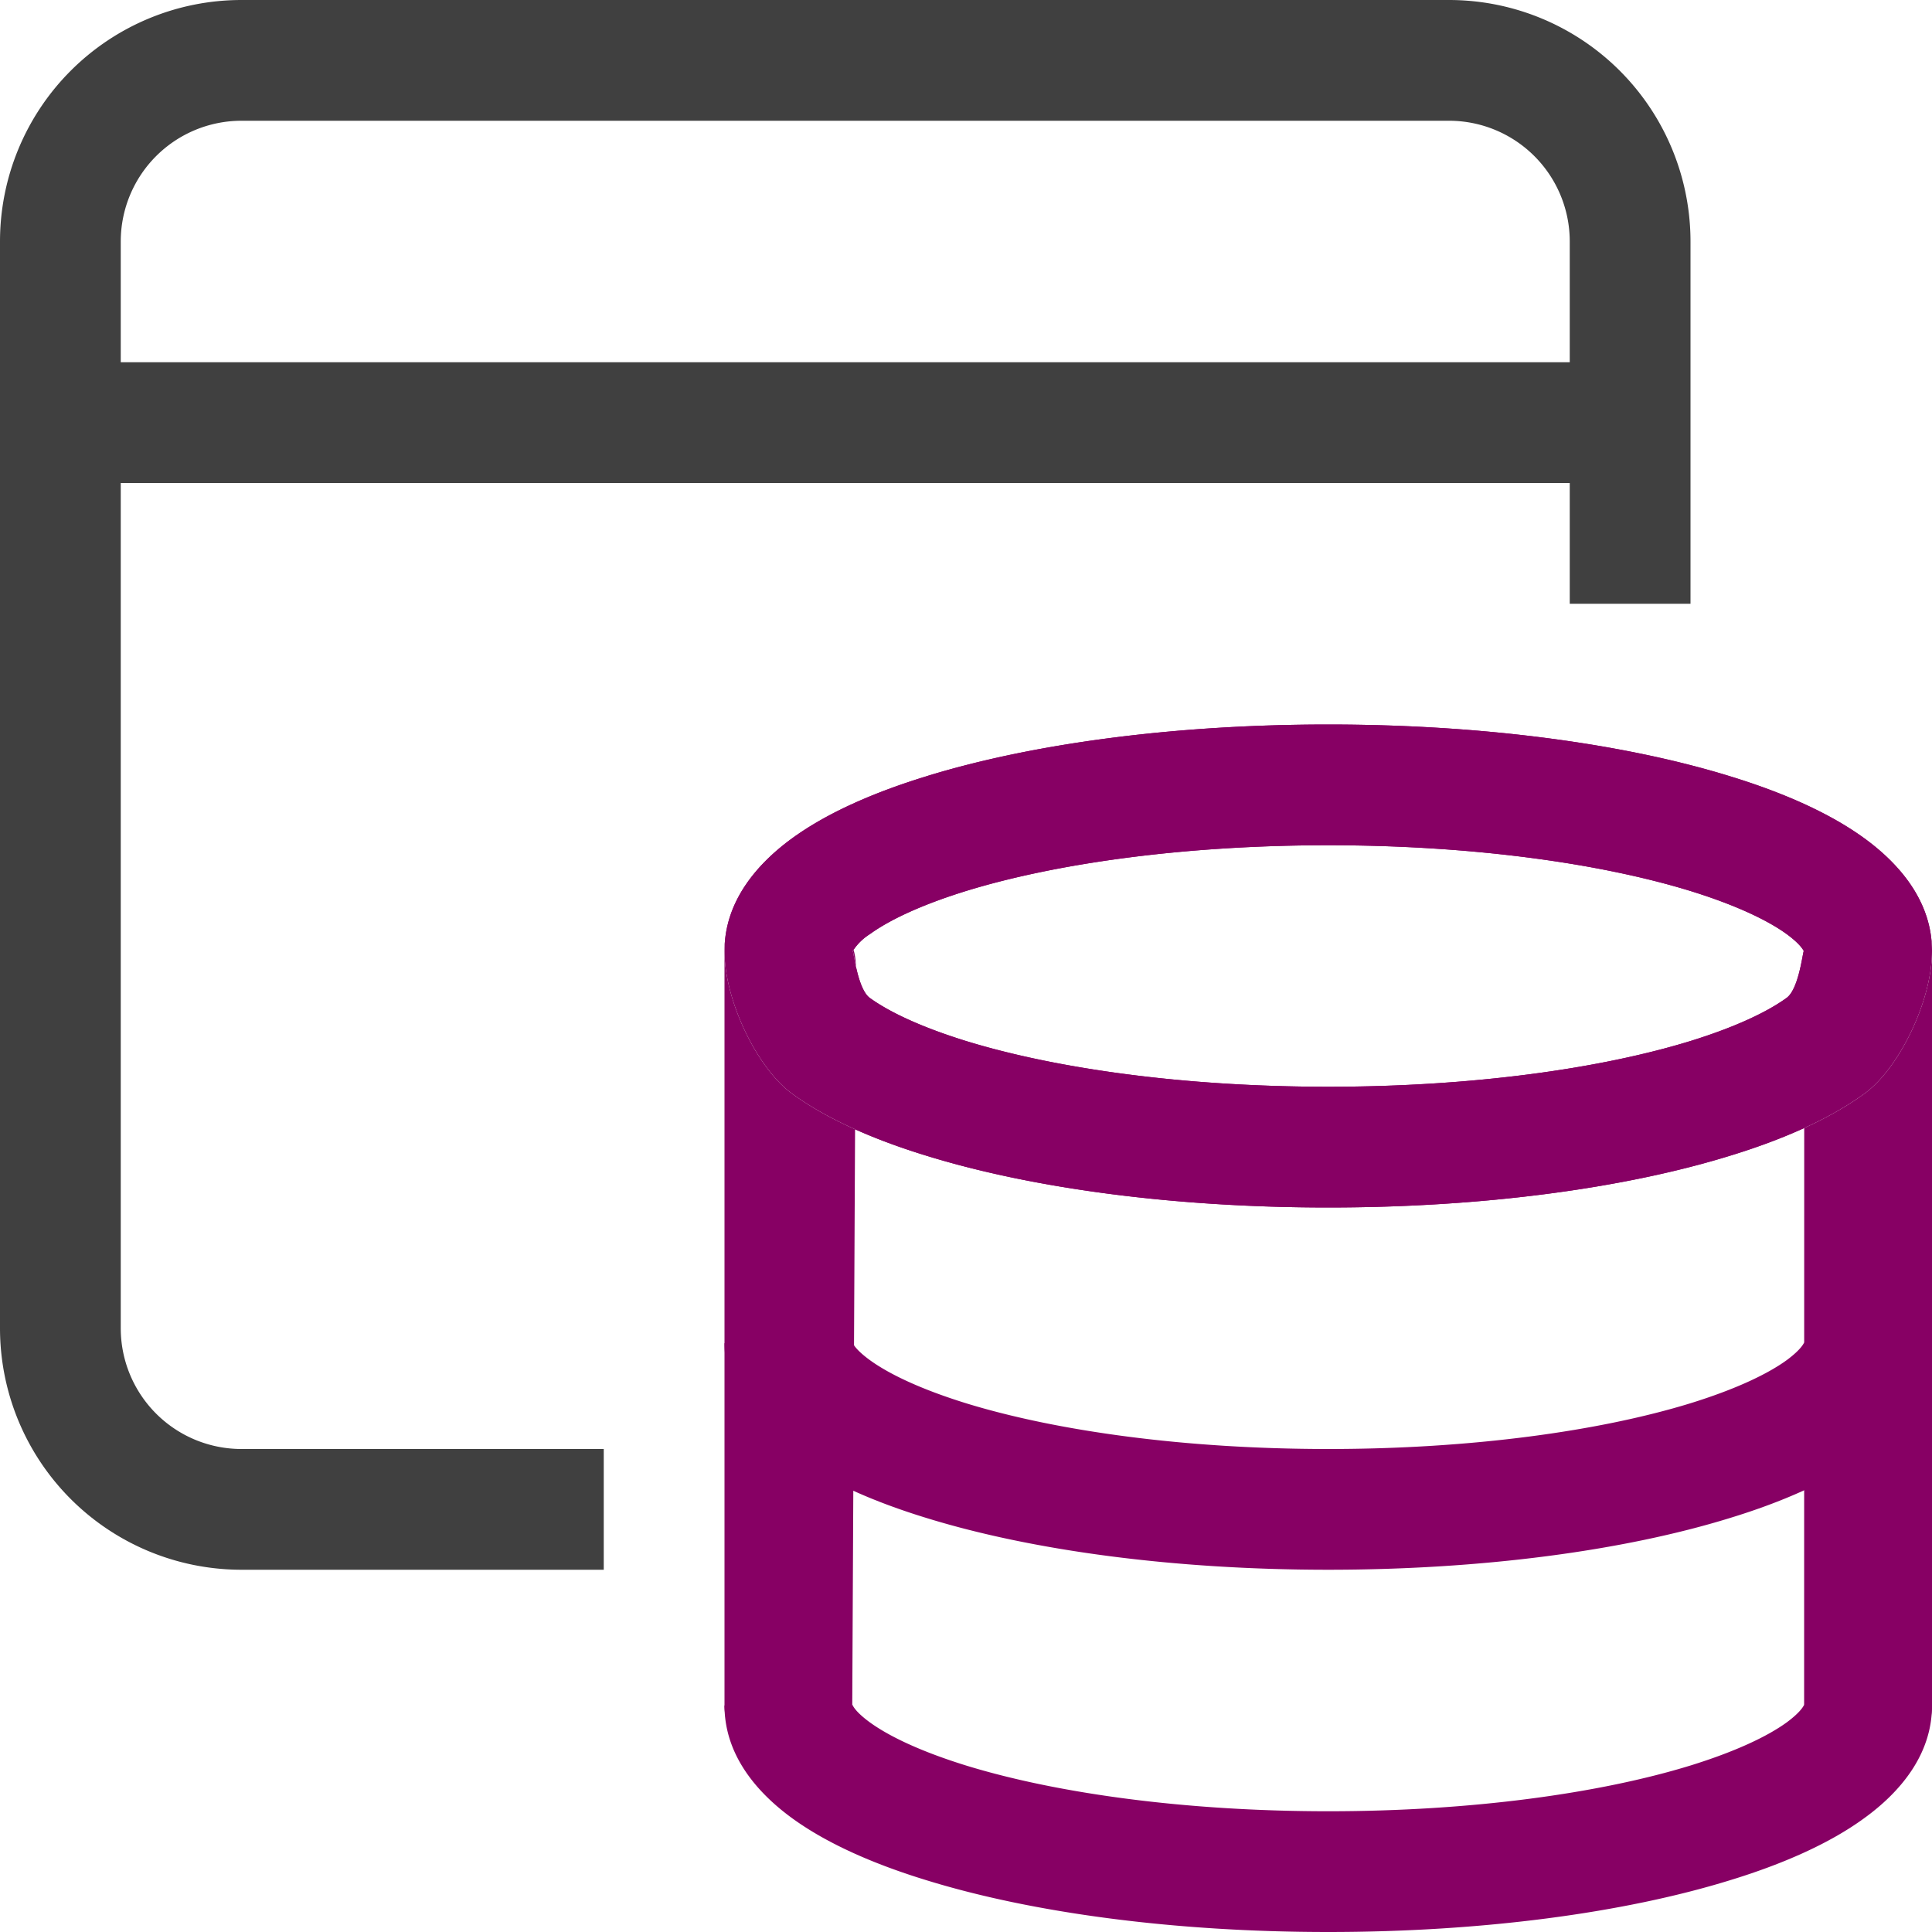
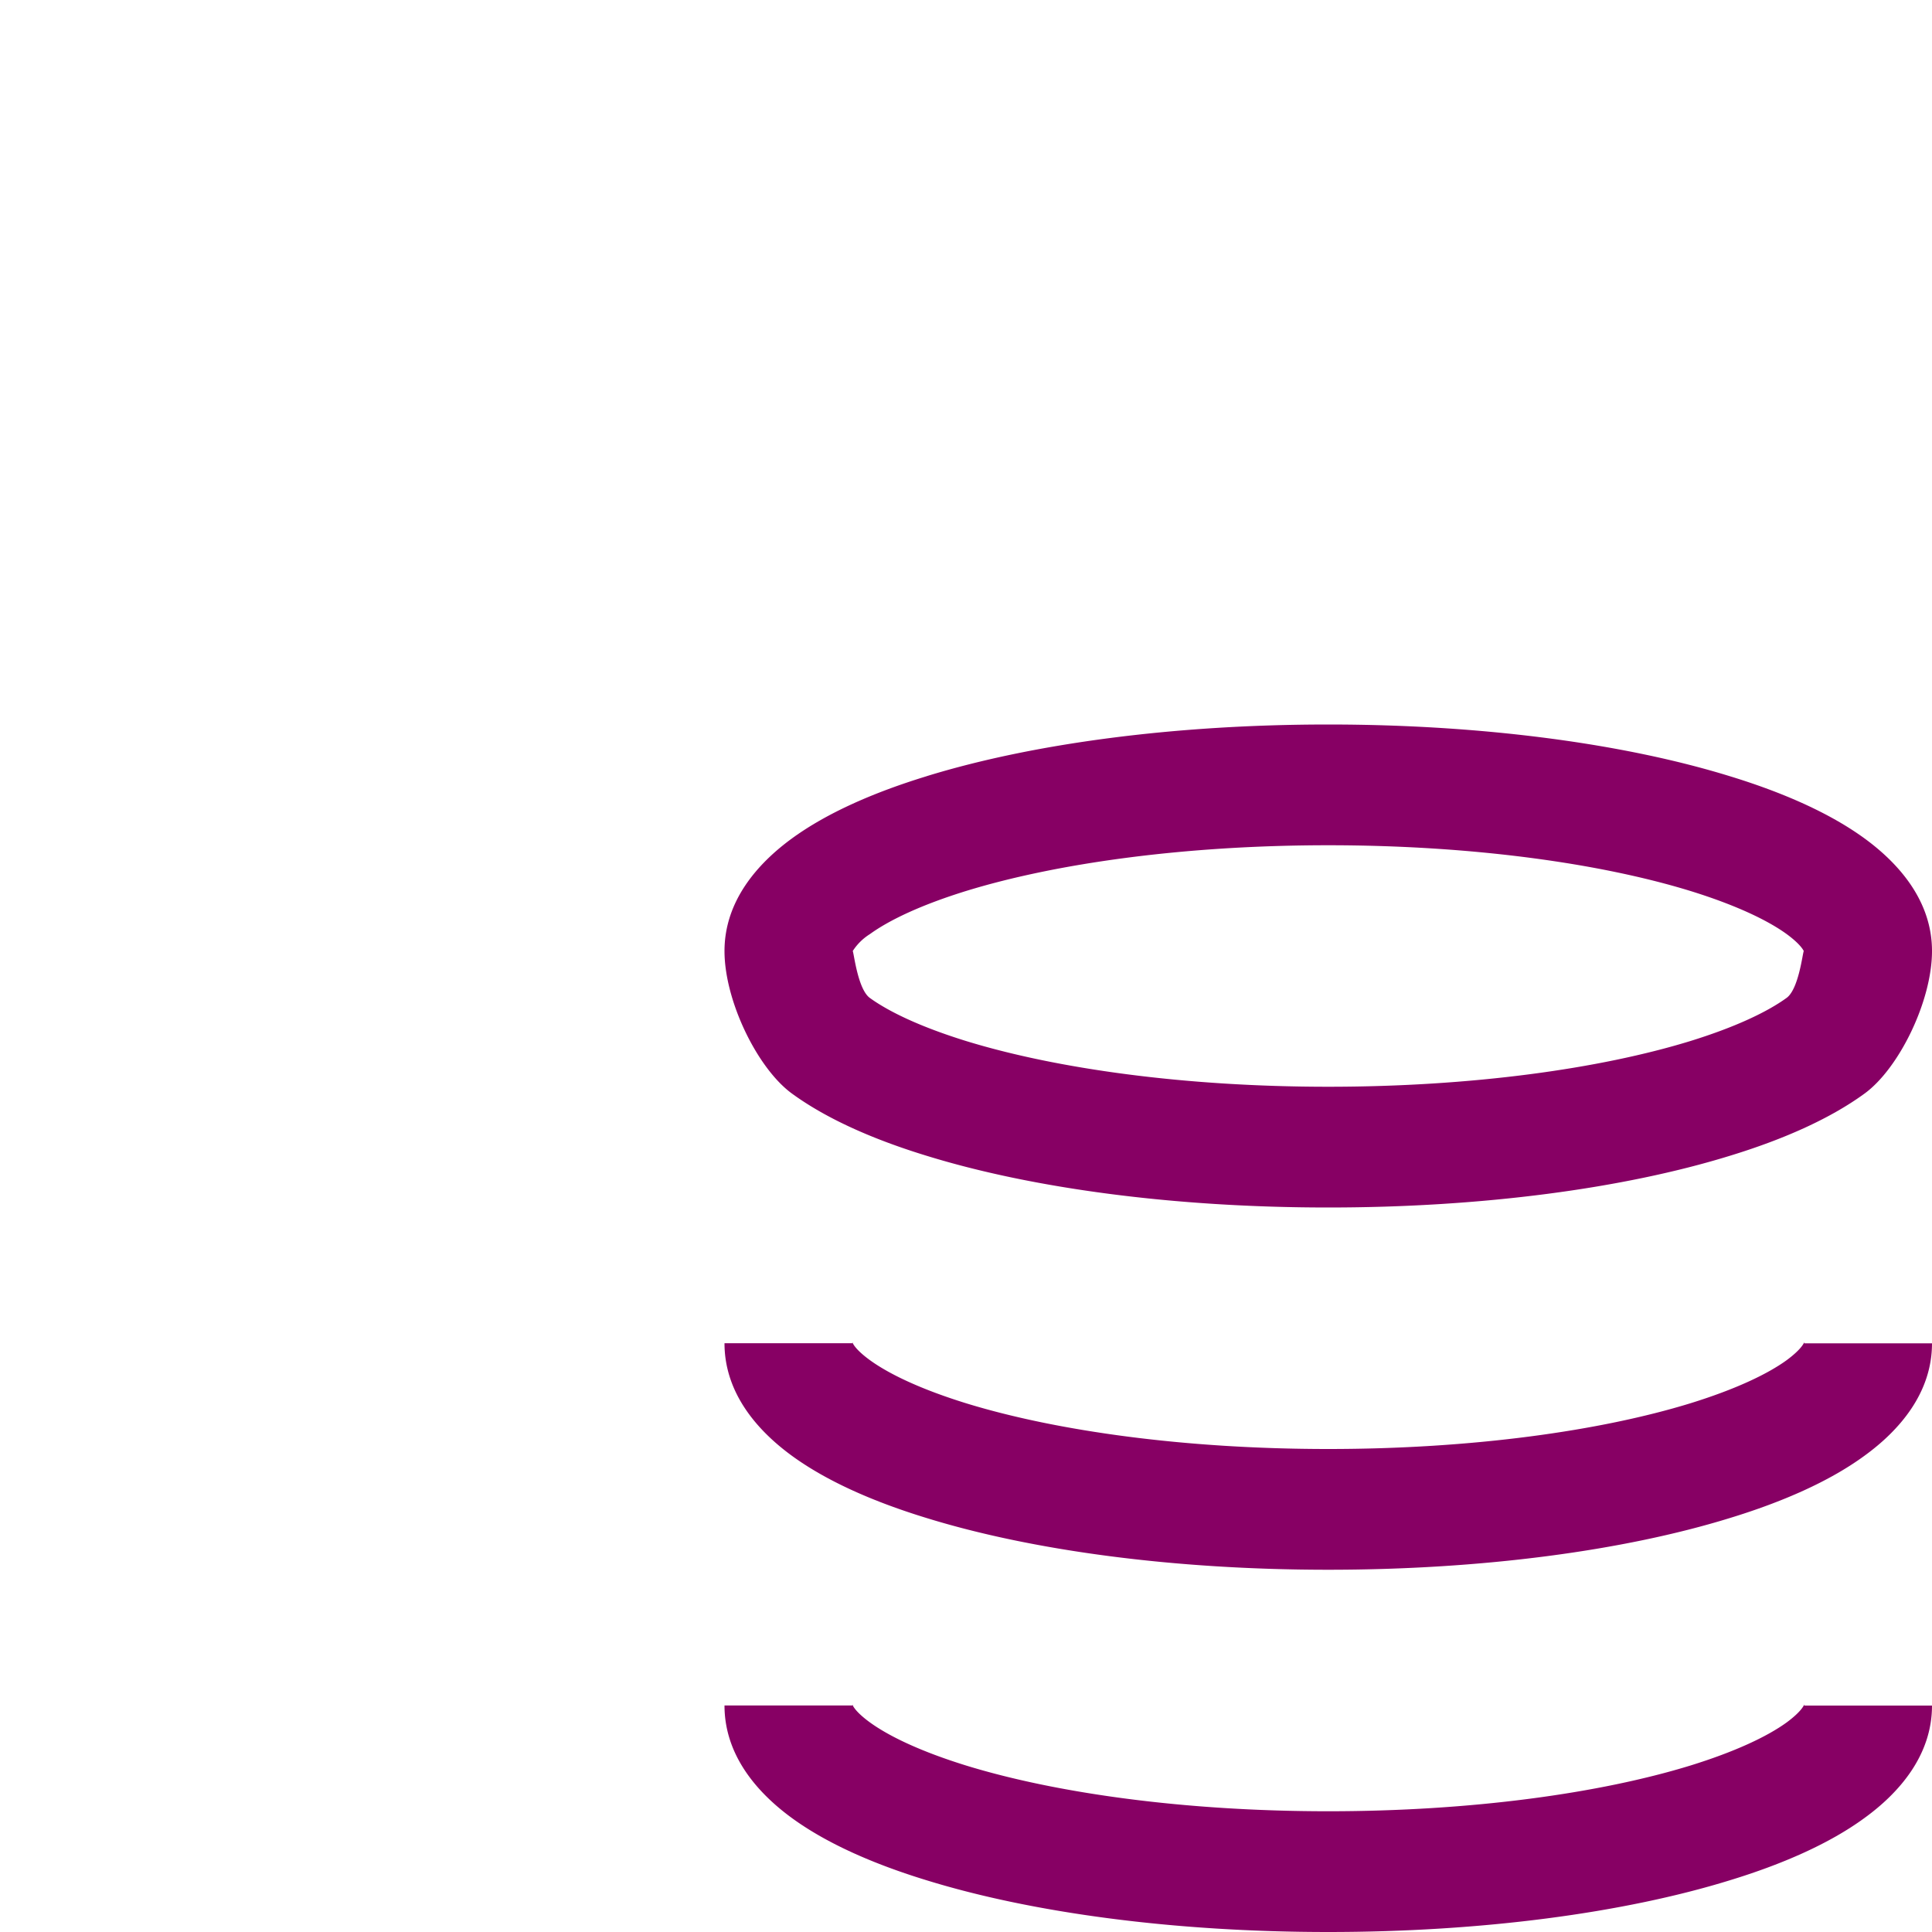
<svg xmlns="http://www.w3.org/2000/svg" xmlns:xlink="http://www.w3.org/1999/xlink" width="16" height="16" viewBox="0 0 16 16" fill="none">
  <defs>
    <g id="data_set_16px-a" fill-rule="evenodd" clip-rule="evenodd">
      <path fill="#870064" d="M7.058 7.886v-.001Zm.004-.01a.457.457 0 0 1 .142-.14c.16-.116.424-.242.799-.358C8.746 7.15 9.806 7 11 7s2.254.15 2.997.378c.375.116.64.242.8.358.099.073.131.12.141.14-.01.02-.042.315-.142.388-.16.116-.424.242-.799.358C13.254 8.85 12.194 9 11 9s-2.254-.15-2.997-.378c-.375-.116-.64-.242-.8-.358-.099-.073-.131-.369-.141-.388Zm7.88.01v-.001Zm0 .114v-.114ZM7.674 6.428C8.55 6.158 9.725 6 11 6s2.45.158 3.325.428c.435.133.825.303 1.117.516.285.208.558.518.558.932 0 .414-.273.972-.558 1.18-.292.213-.682.383-1.117.516-.875.27-2.05.428-3.325.428-1.275 0-2.45-.158-3.325-.428-.435-.133-.825-.303-1.117-.516C6.273 8.848 6 8.29 6 7.876c0-.414.273-.724.558-.932.292-.213.682-.383 1.117-.516Zm7.268 7.687v.01H16c0 .413-.273.723-.558.93-.292.214-.682.384-1.117.517-.875.27-2.05.428-3.325.428-1.275 0-2.45-.158-3.325-.428-.435-.133-.825-.303-1.117-.516-.285-.208-.558-.518-.558-.932h1.059v-.009c.002.009.023.06.145.149.16.116.424.242.799.358C8.746 14.85 9.806 15 11 15s2.254-.15 2.997-.378c.375-.116.64-.242.8-.358.12-.089.142-.14.145-.149Zm0-.001v.001Zm-7.884 0v.001Zm7.884-2.999v.01H16c0 .413-.273.723-.558.93-.292.214-.682.384-1.117.517-.875.27-2.05.428-3.325.428-1.275 0-2.45-.158-3.325-.428-.435-.133-.825-.303-1.117-.516-.285-.208-.558-.518-.558-.932h1.059v-.009c.002.009.023.06.145.149.16.116.424.242.799.358C8.746 11.85 9.806 12 11 12s2.254-.15 2.997-.378c.375-.116.64-.242.8-.358.12-.089.142-.14.145-.149Zm0-.001v.001Zm-7.884 0v.001Z" />
-       <path fill="#870064" d="M7.058 7.886v-.001Zm.004-.01a.457.457 0 0 1 .142-.14c.16-.116.424-.242.799-.358C8.746 7.15 9.806 7 11 7s2.254.15 2.997.378c.375.116.64.242.8.358.099.073.131.12.141.14-.01.02-.042.315-.142.388-.16.116-.424.242-.799.358C13.254 8.85 12.194 9 11 9s-2.254-.15-2.997-.378c-.375-.116-.64-.242-.8-.358-.099-.073-.131-.369-.141-.388Zm7.88.01v-.001Zm0 .114v-.114ZM7.674 6.428C8.55 6.158 9.725 6 11 6s2.45.158 3.325.428c.435.133.825.303 1.117.516.285.208.558.518.558.932 0 .414-.273.972-.558 1.18-.292.213-.682.383-1.117.516-.875.27-2.05.428-3.325.428-1.275 0-2.45-.158-3.325-.428-.435-.133-.825-.303-1.117-.516C6.273 8.848 6 8.29 6 7.876c0-.414.273-.724.558-.932.292-.213.682-.383 1.117-.516Zm-1.144.944c.292 0 .558.352.558.628l-.03 6.124c0 .276-.236.5-.529.5-.292 0-.529-.224-.529-.5V7.872c0-.276.237-.5.53-.5Zm8.94 0c.293 0 .53.224.53.5v6.252c0 .276-.237.5-.53.5-.292 0-.529-.224-.529-.5l.001-6.238c0-.276.236-.514.529-.514Z" />
-       <path d="M14.942 11.115v.01H16c0 .413-.273.723-.558.93-.292.214-.682.384-1.117.517-.875.27-2.05.428-3.325.428-1.275 0-2.45-.158-3.325-.428-.435-.133-.825-.303-1.117-.516-.285-.208-.558-.518-.558-.932h1.059v-.009c.002.009.023.06.145.149.16.116.424.242.799.358C8.746 11.85 9.806 12 11 12s2.254-.15 2.997-.378c.375-.116.64-.242.8-.358.12-.089.142-.14.145-.149Zm0-.001v.001Zm-7.884 0v.001Zm7.884 3.001v.01H16c0 .413-.273.723-.558.93-.292.214-.682.384-1.117.517-.875.27-2.05.428-3.325.428-1.275 0-2.45-.158-3.325-.428-.435-.133-.825-.303-1.117-.516-.285-.208-.558-.518-.558-.932h1.059v-.009c.002.009.023.06.145.149.16.116.424.242.799.358C8.746 14.85 9.806 15 11 15s2.254-.15 2.997-.378c.375-.116.64-.242.8-.358.12-.089.142-.14.145-.149Zm0-.001v.001Zm-7.884 0v.001Z" />
-       <path fill="#404040" d="M12 1H2a1 1 0 0 0-1 1v1h12V2a1 1 0 0 0-1-1Zm1 3v1h1V2a2 2 0 0 0-2-2H2a2 2 0 0 0-2 2v9a2 2 0 0 0 2 2h3v-1H2a1 1 0 0 1-1-1V4h12Z" />
+       <path d="M14.942 11.115v.01H16c0 .413-.273.723-.558.93-.292.214-.682.384-1.117.517-.875.27-2.05.428-3.325.428-1.275 0-2.45-.158-3.325-.428-.435-.133-.825-.303-1.117-.516-.285-.208-.558-.518-.558-.932h1.059v-.009c.002.009.023.06.145.149.16.116.424.242.799.358C8.746 11.85 9.806 12 11 12s2.254-.15 2.997-.378c.375-.116.64-.242.8-.358.12-.089.142-.14.145-.149Zm0-.001v.001Zm-7.884 0v.001Zm7.884 3.001v.01H16c0 .413-.273.723-.558.93-.292.214-.682.384-1.117.517-.875.27-2.05.428-3.325.428-1.275 0-2.45-.158-3.325-.428-.435-.133-.825-.303-1.117-.516-.285-.208-.558-.518-.558-.932h1.059v-.009c.002.009.023.06.145.149.16.116.424.242.799.358s2.254-.15 2.997-.378c.375-.116.64-.242.8-.358.12-.089.142-.14.145-.149Zm0-.001v.001Zm-7.884 0v.001Z" />
    </g>
  </defs>
  <use xlink:href="#data_set_16px-a" />
</svg>